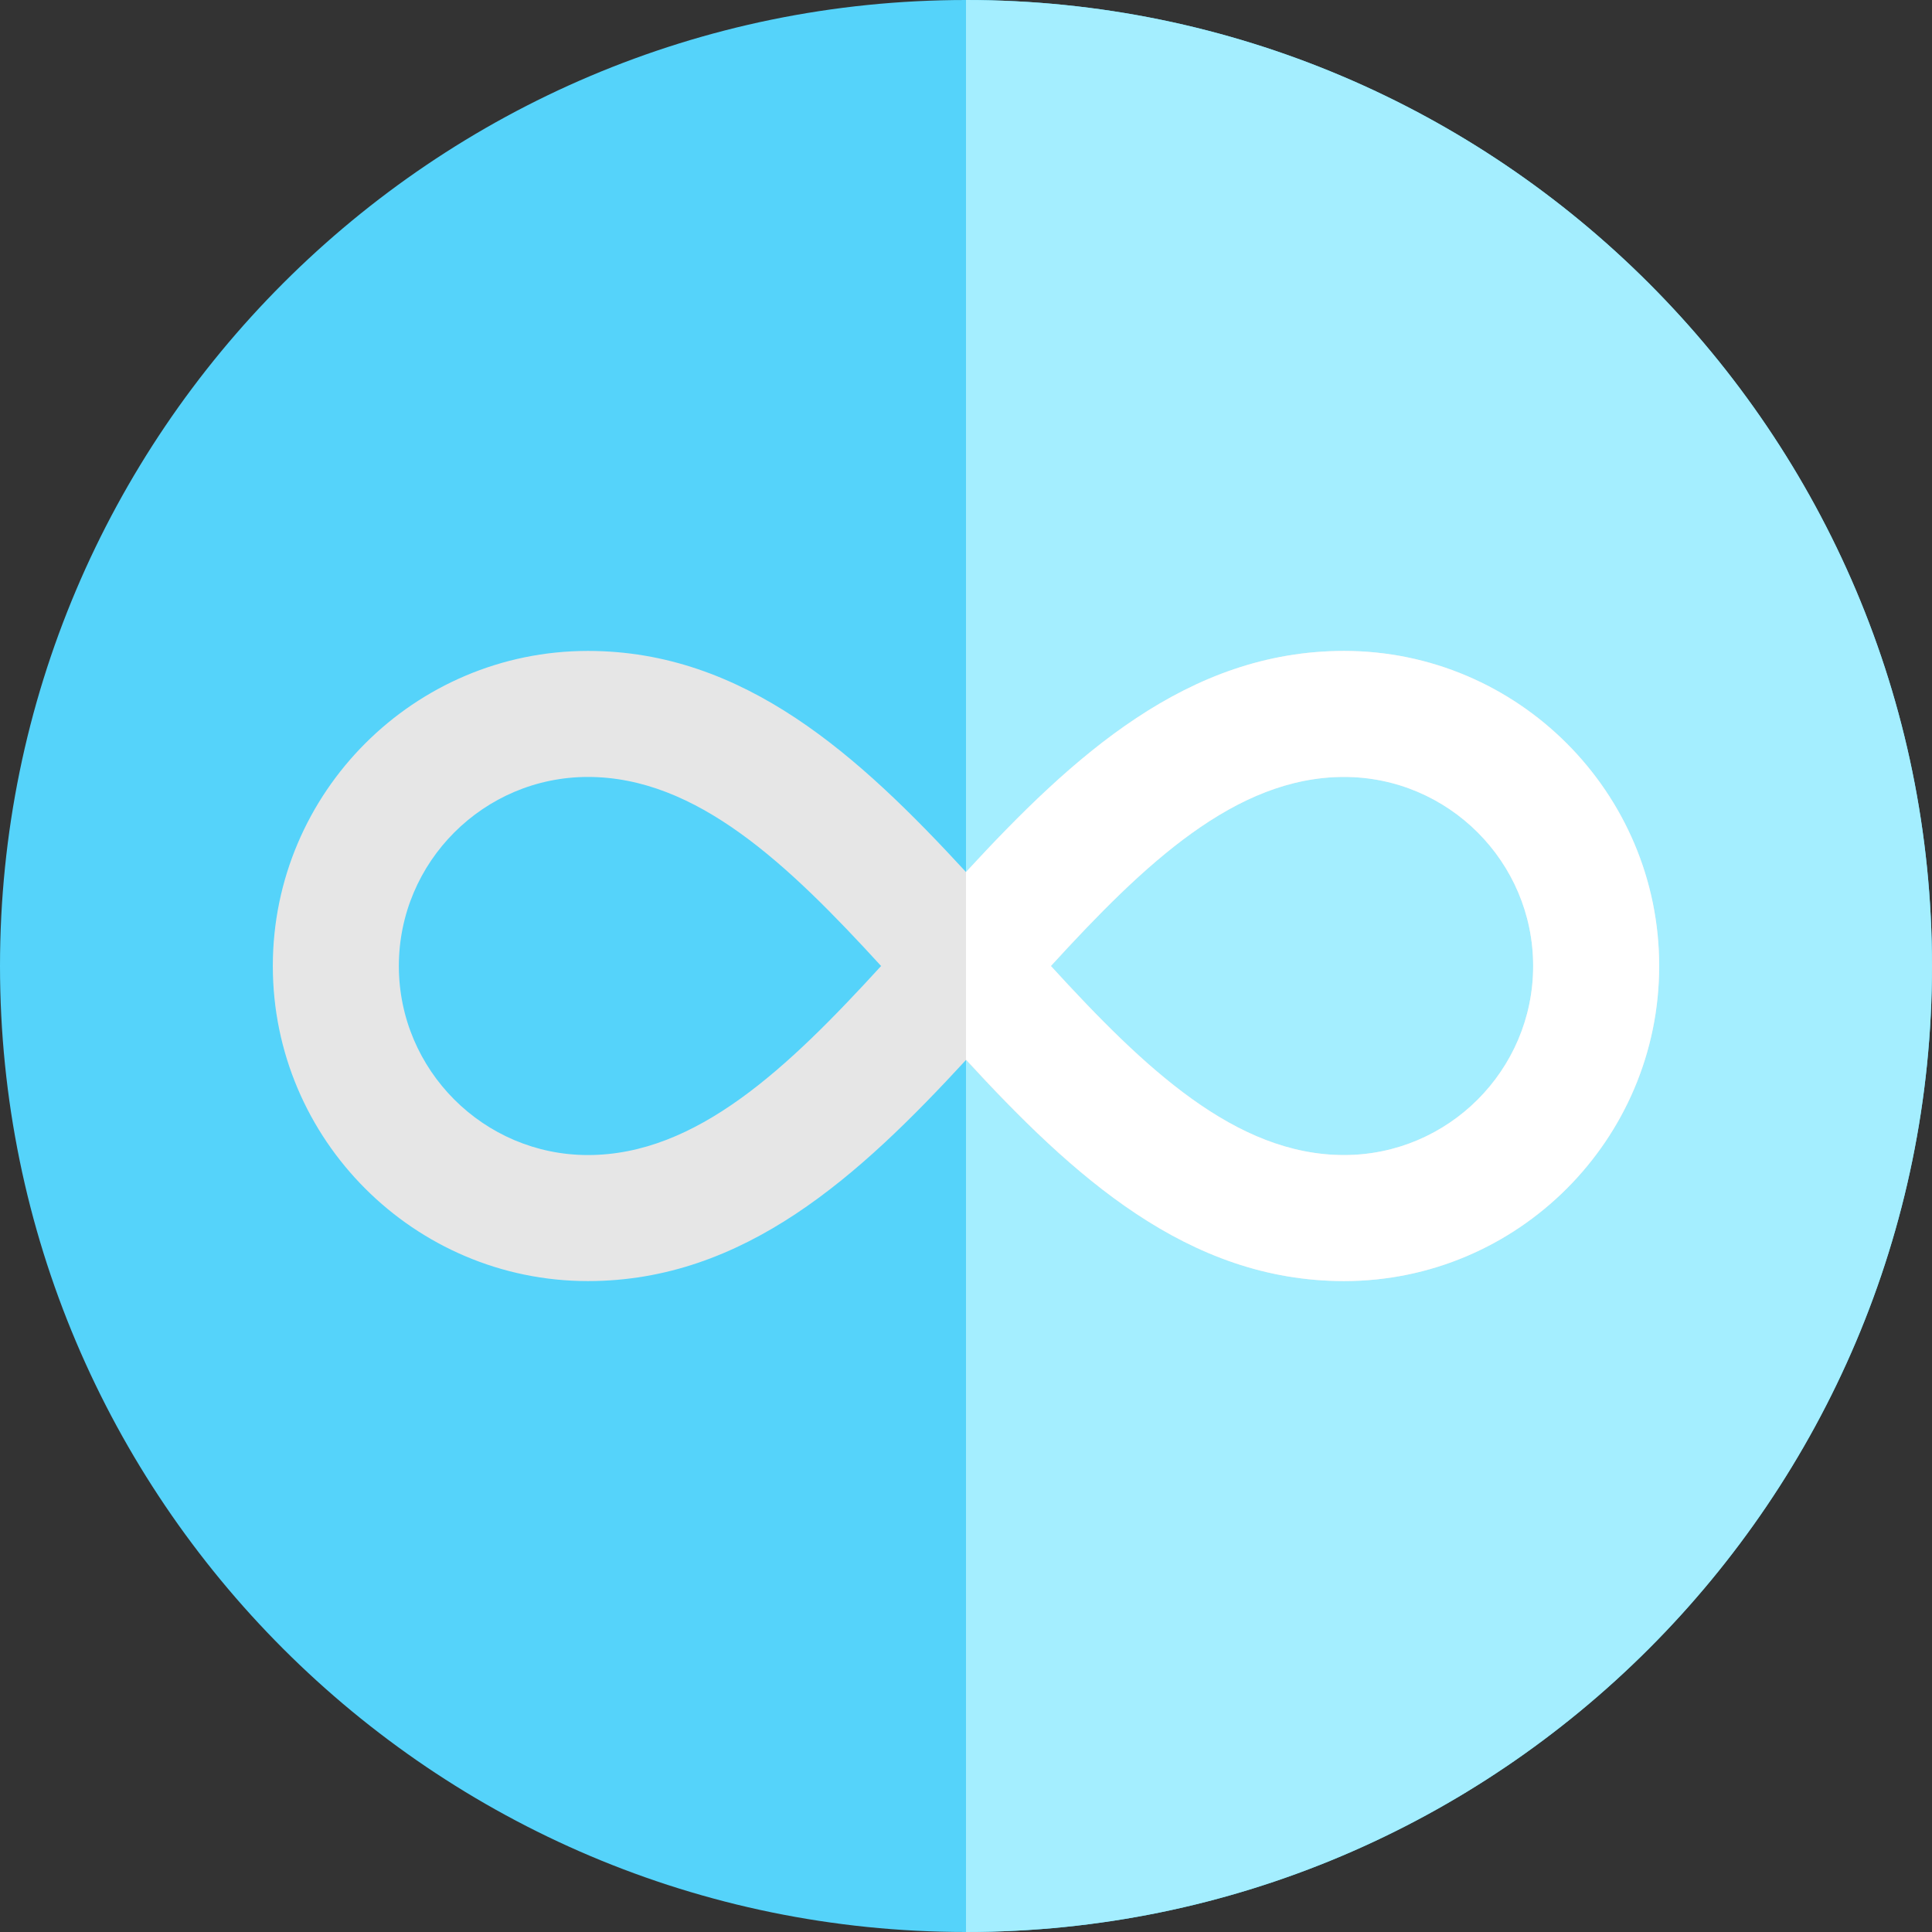
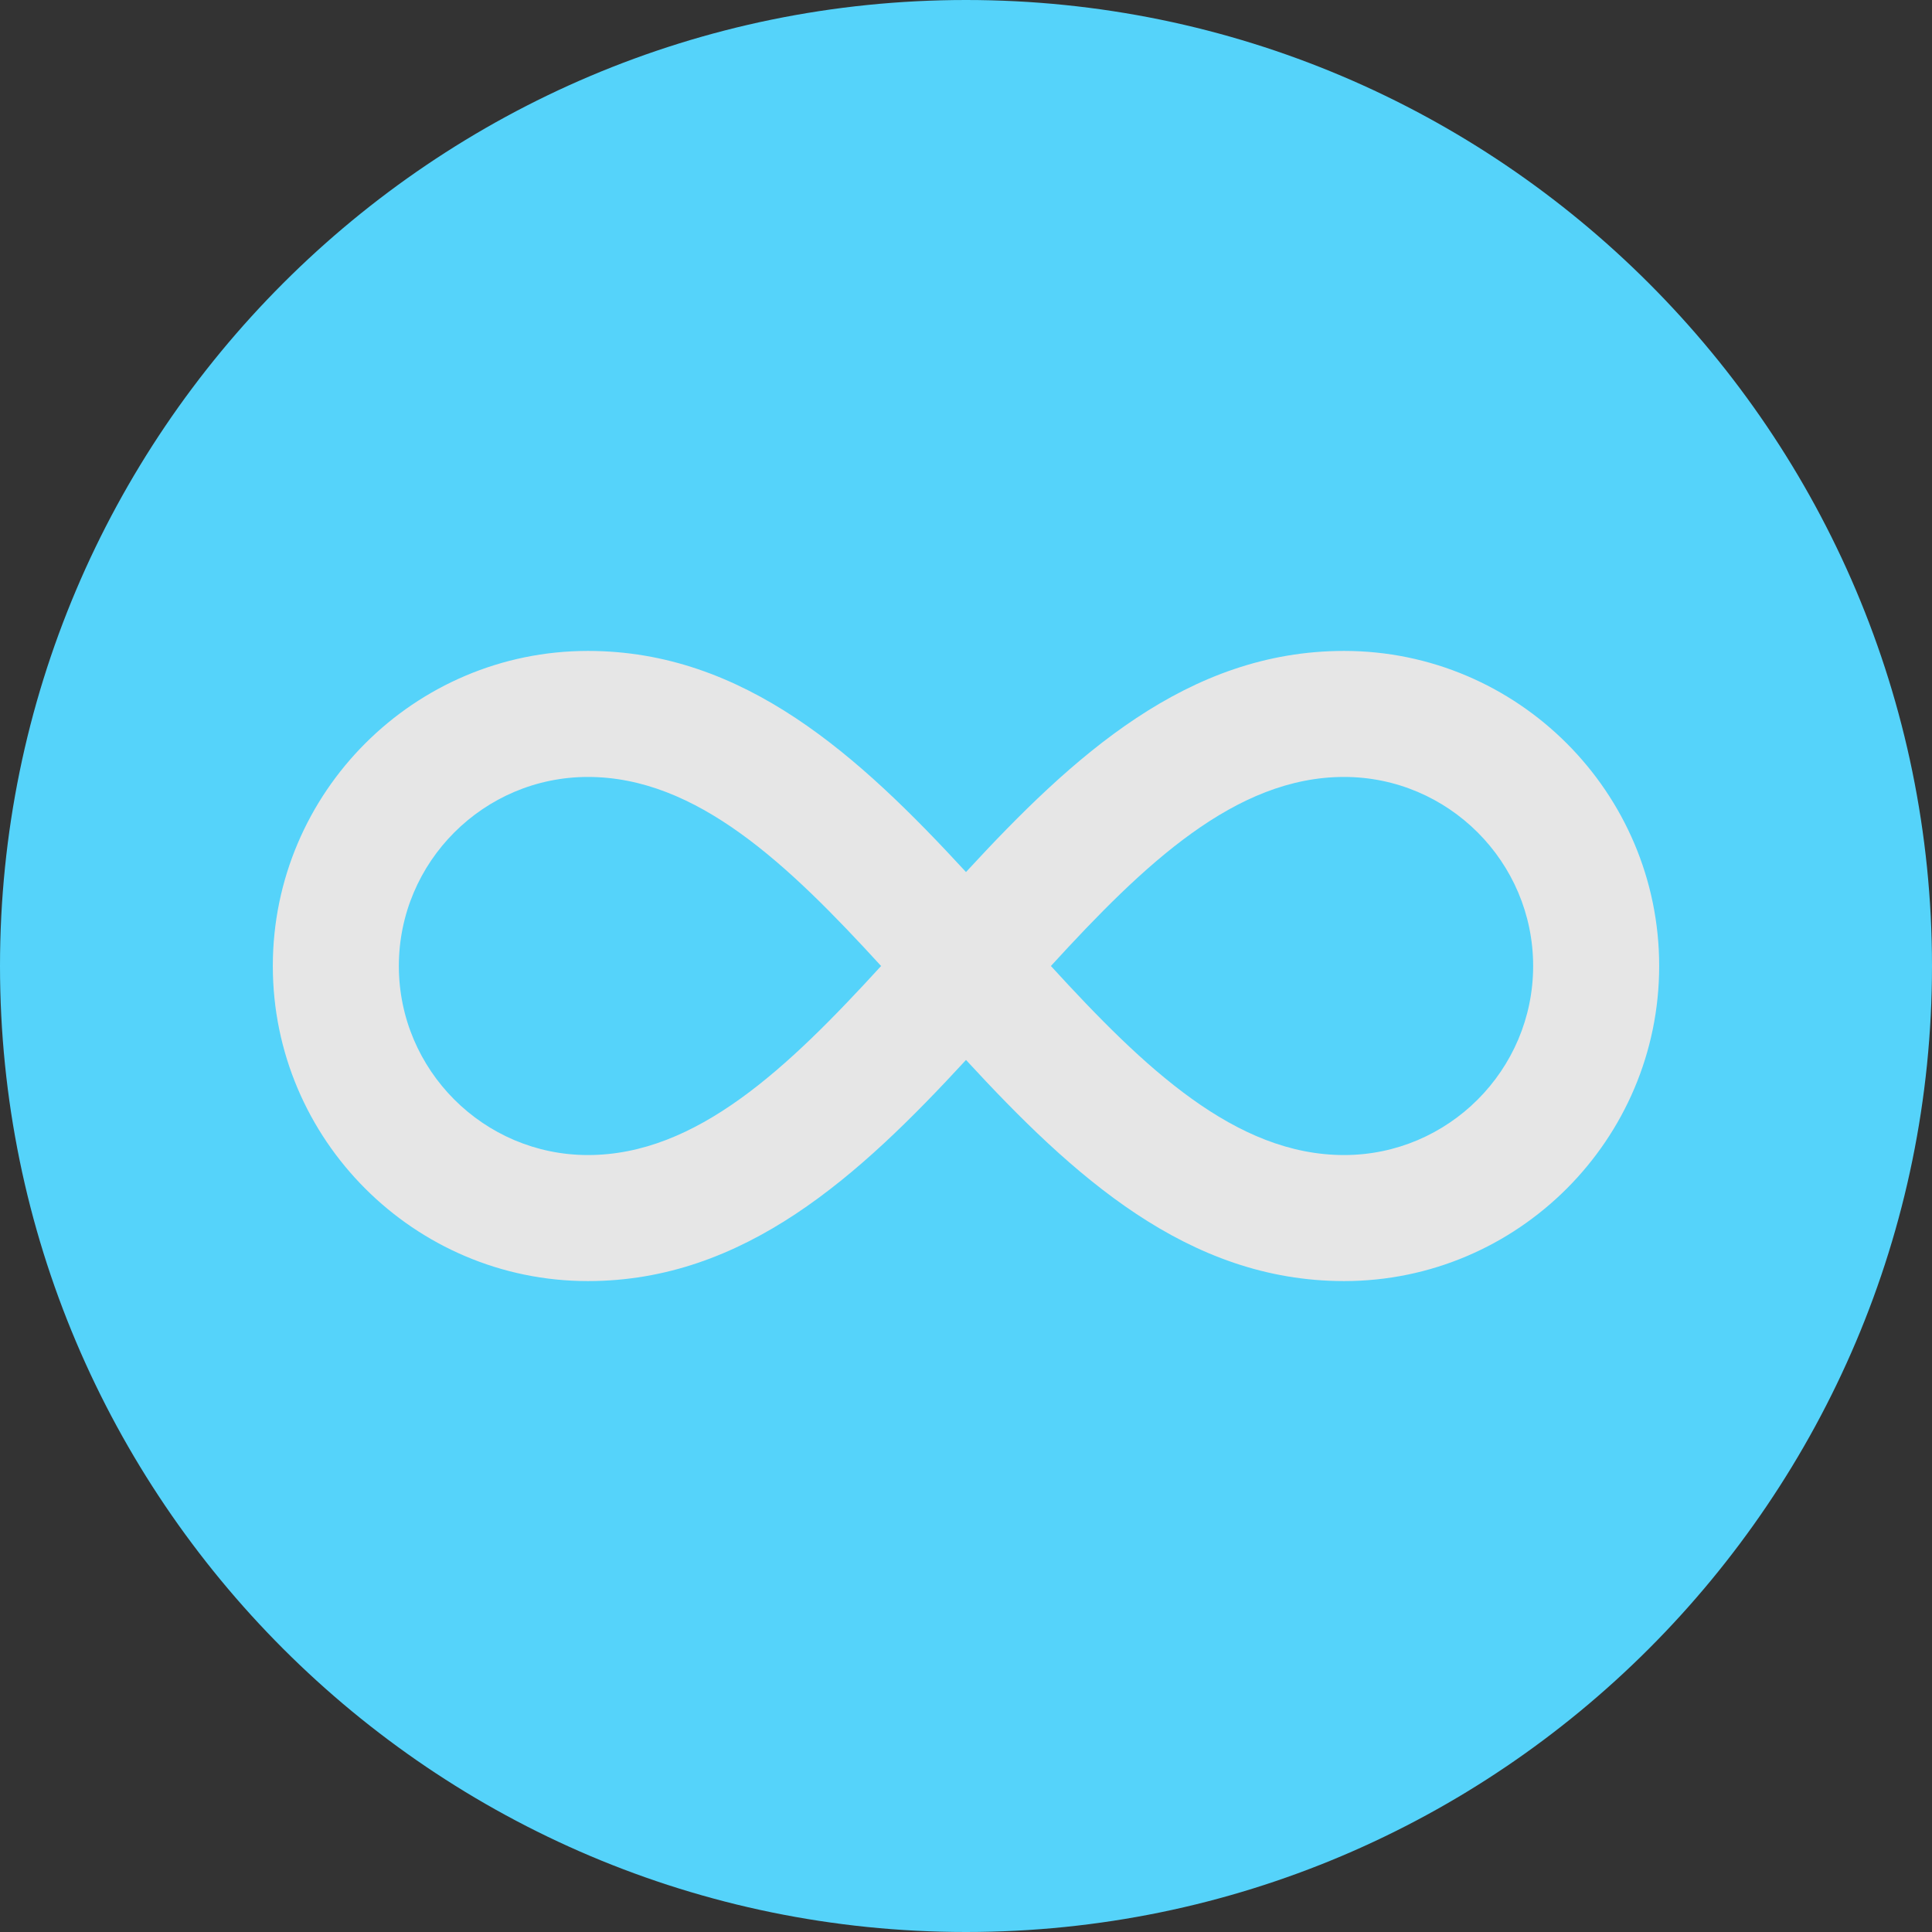
<svg xmlns="http://www.w3.org/2000/svg" version="1.1" id="Layer_1" x="0px" y="0px" viewBox="0 0 512 512" style="enable-background:new 0 0 512 512;" xml:space="preserve">
  <rect x="0" y="0" width="512" height="512" fill="#333333" stroke="none" />
  <style type="text/css">
	.st0{fill:#55D3FA;}
	.st1{fill:#A4EEFF;}
	.st2{fill:#E6E6E6;}
	.st3{fill:#FFFFFF;}
</style>
  <path class="st0" d="M256,512C114.8,512,0,397.2,0,256S114.8,0,256,0s256,114.8,256,256S397.2,512,256,512z" />
-   <path class="st1" d="M512,256C512,114.8,397.2,0,256,0v512C397.2,512,512,397.2,512,256z" />
  <path class="st2" d="M356.2,339.5c-41.5,0-71.9-27.9-100.2-58.6c-28.3,30.7-58.7,58.6-100.2,58.6c-46,0-83.5-37.5-83.5-83.5  s37.5-83.5,83.5-83.5c41.5,0,71.9,27.9,100.2,58.6c28.3-30.7,58.7-58.6,100.2-58.6c46,0,83.5,37.5,83.5,83.5  S402.2,339.5,356.2,339.5z M278.5,256c24.7,27,48.9,50.1,77.7,50.1c27.6,0,50.1-22.5,50.1-50.1s-22.5-50.1-50.1-50.1  C327.4,205.9,303.2,229,278.5,256z M155.8,205.9c-27.6,0-50.1,22.5-50.1,50.1s22.5,50.1,50.1,50.1c28.8,0,53-23.1,77.7-50.1  C208.8,229,184.6,205.9,155.8,205.9z" />
-   <path class="st3" d="M356.2,339.5c46,0,83.5-37.5,83.5-83.5s-37.5-83.5-83.5-83.5c-41.5,0-71.9,27.9-100.2,58.6v49.7  C284.3,311.6,314.7,339.5,356.2,339.5z M356.2,205.9c27.6,0,50.1,22.5,50.1,50.1s-22.5,50.1-50.1,50.1c-28.8,0-53-23.1-77.7-50.1  C303.2,229,327.4,205.9,356.2,205.9z" />
</svg>